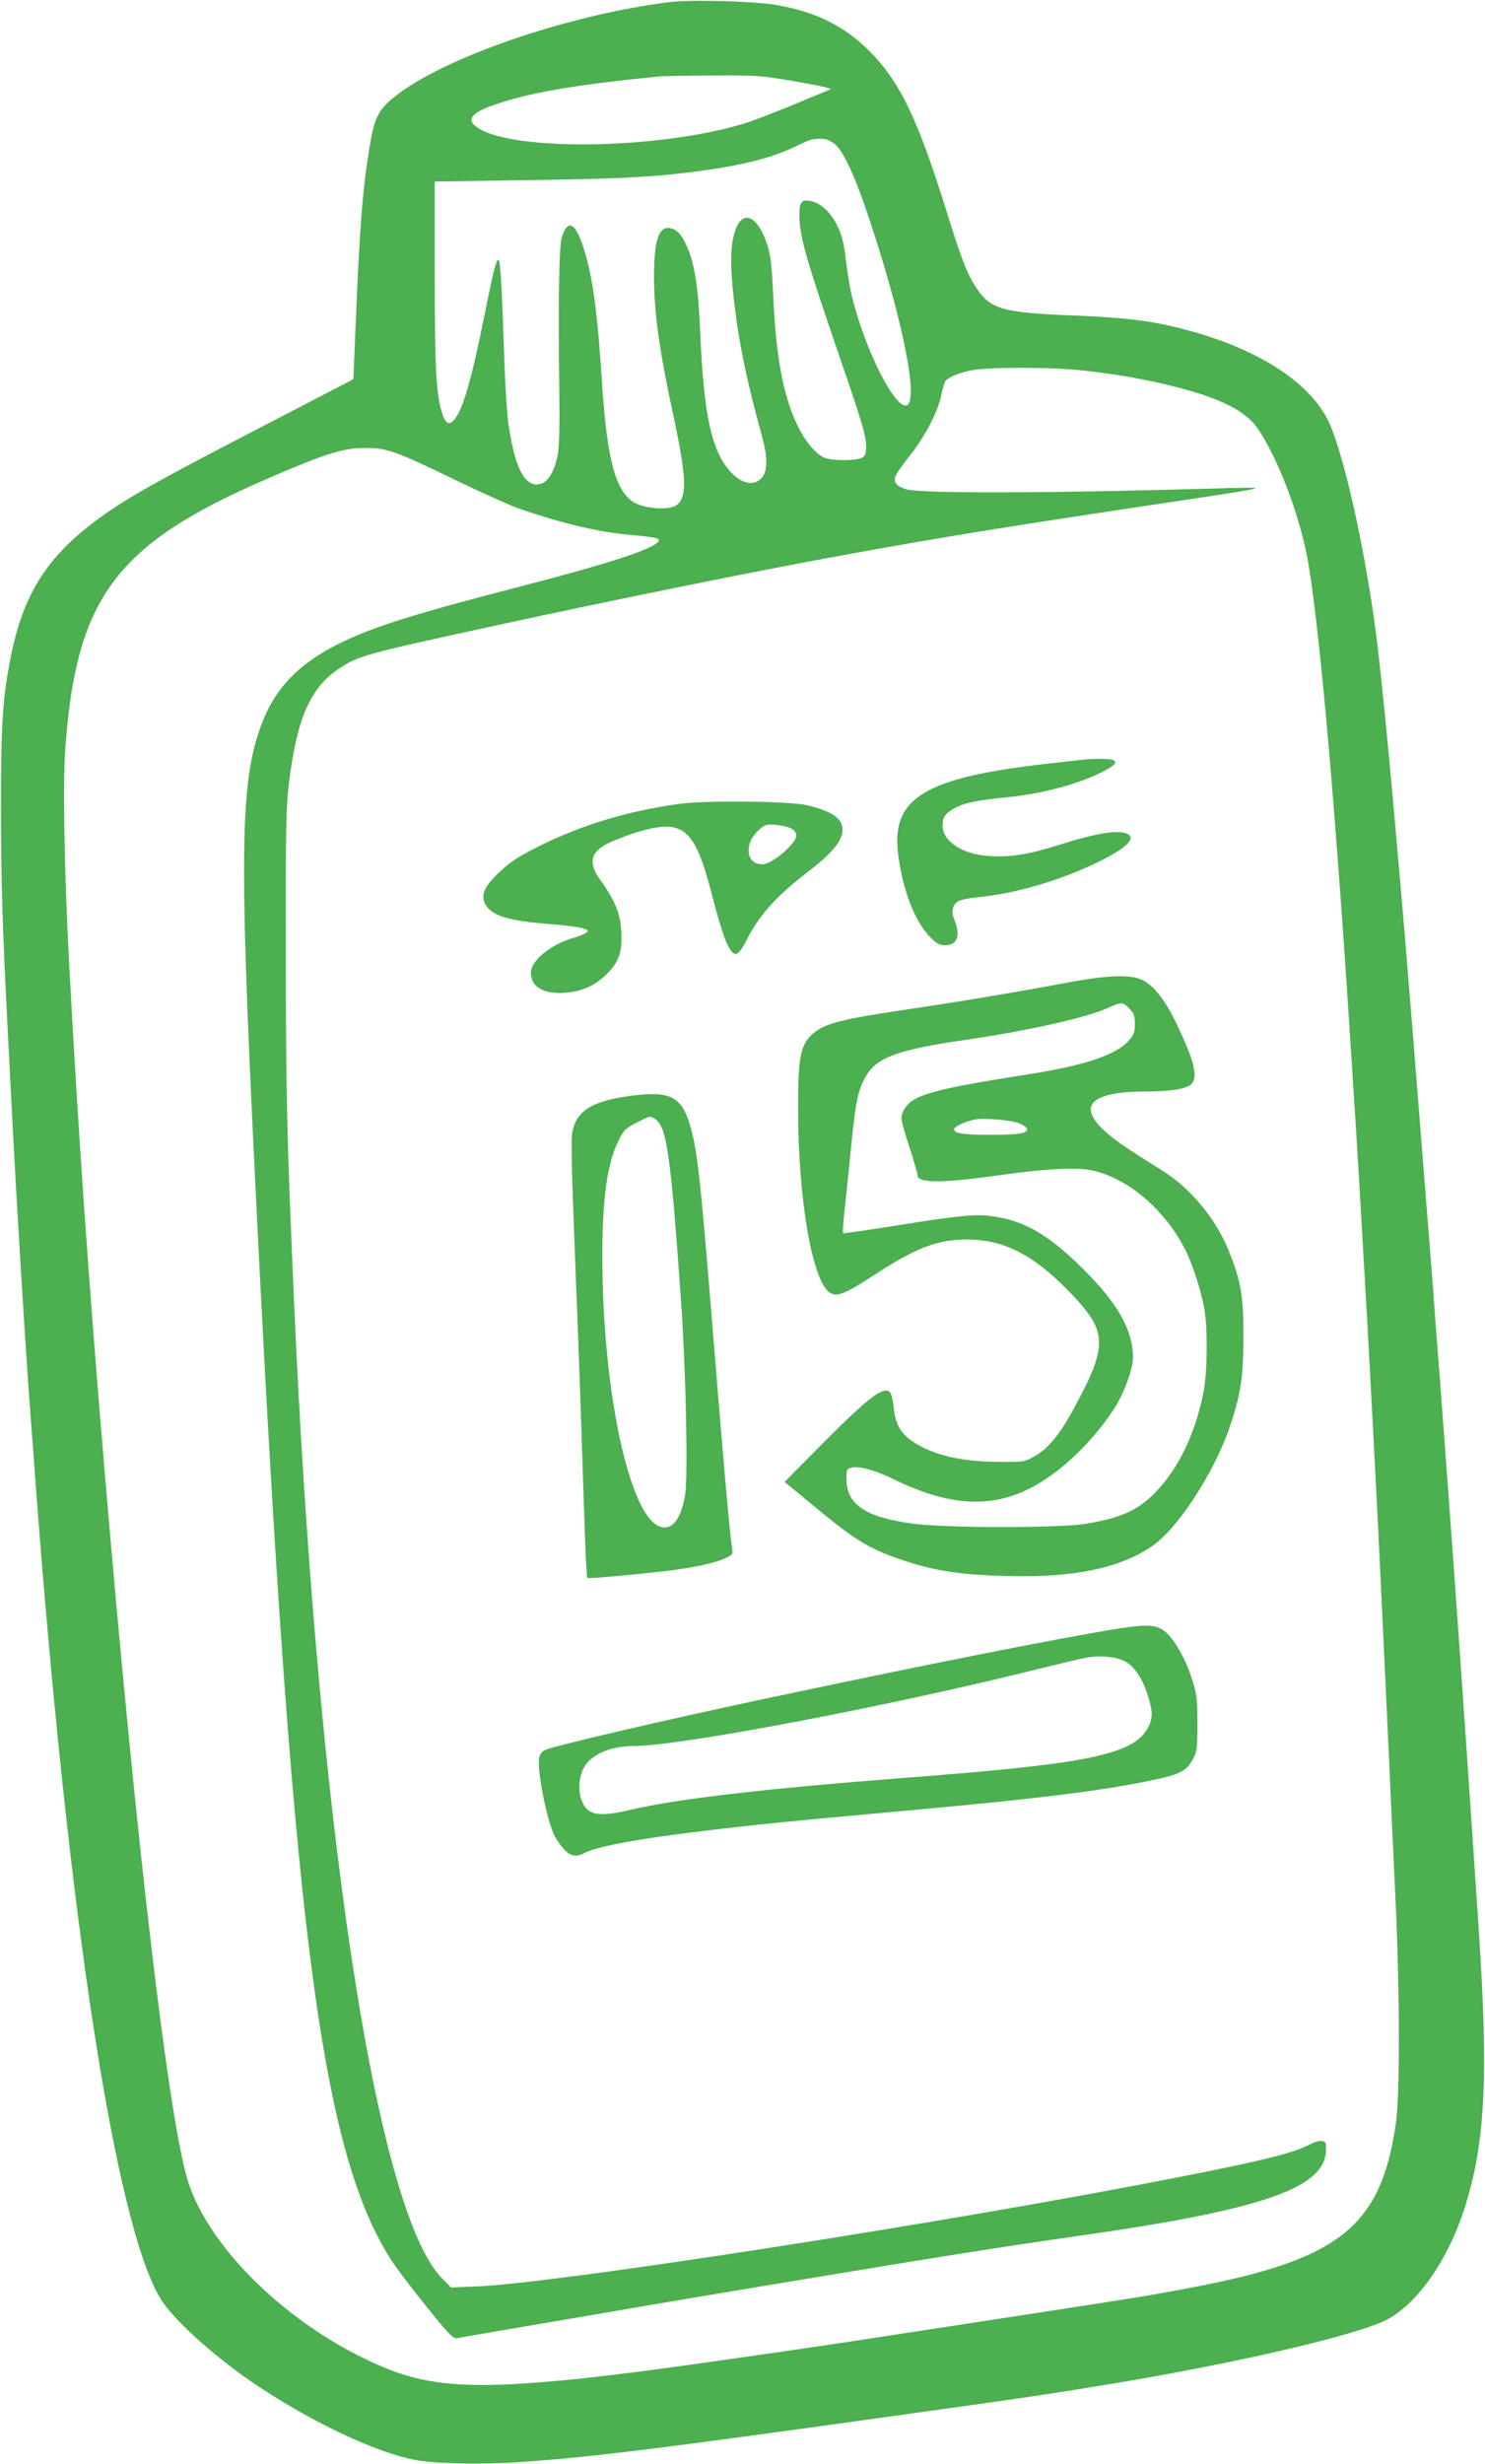
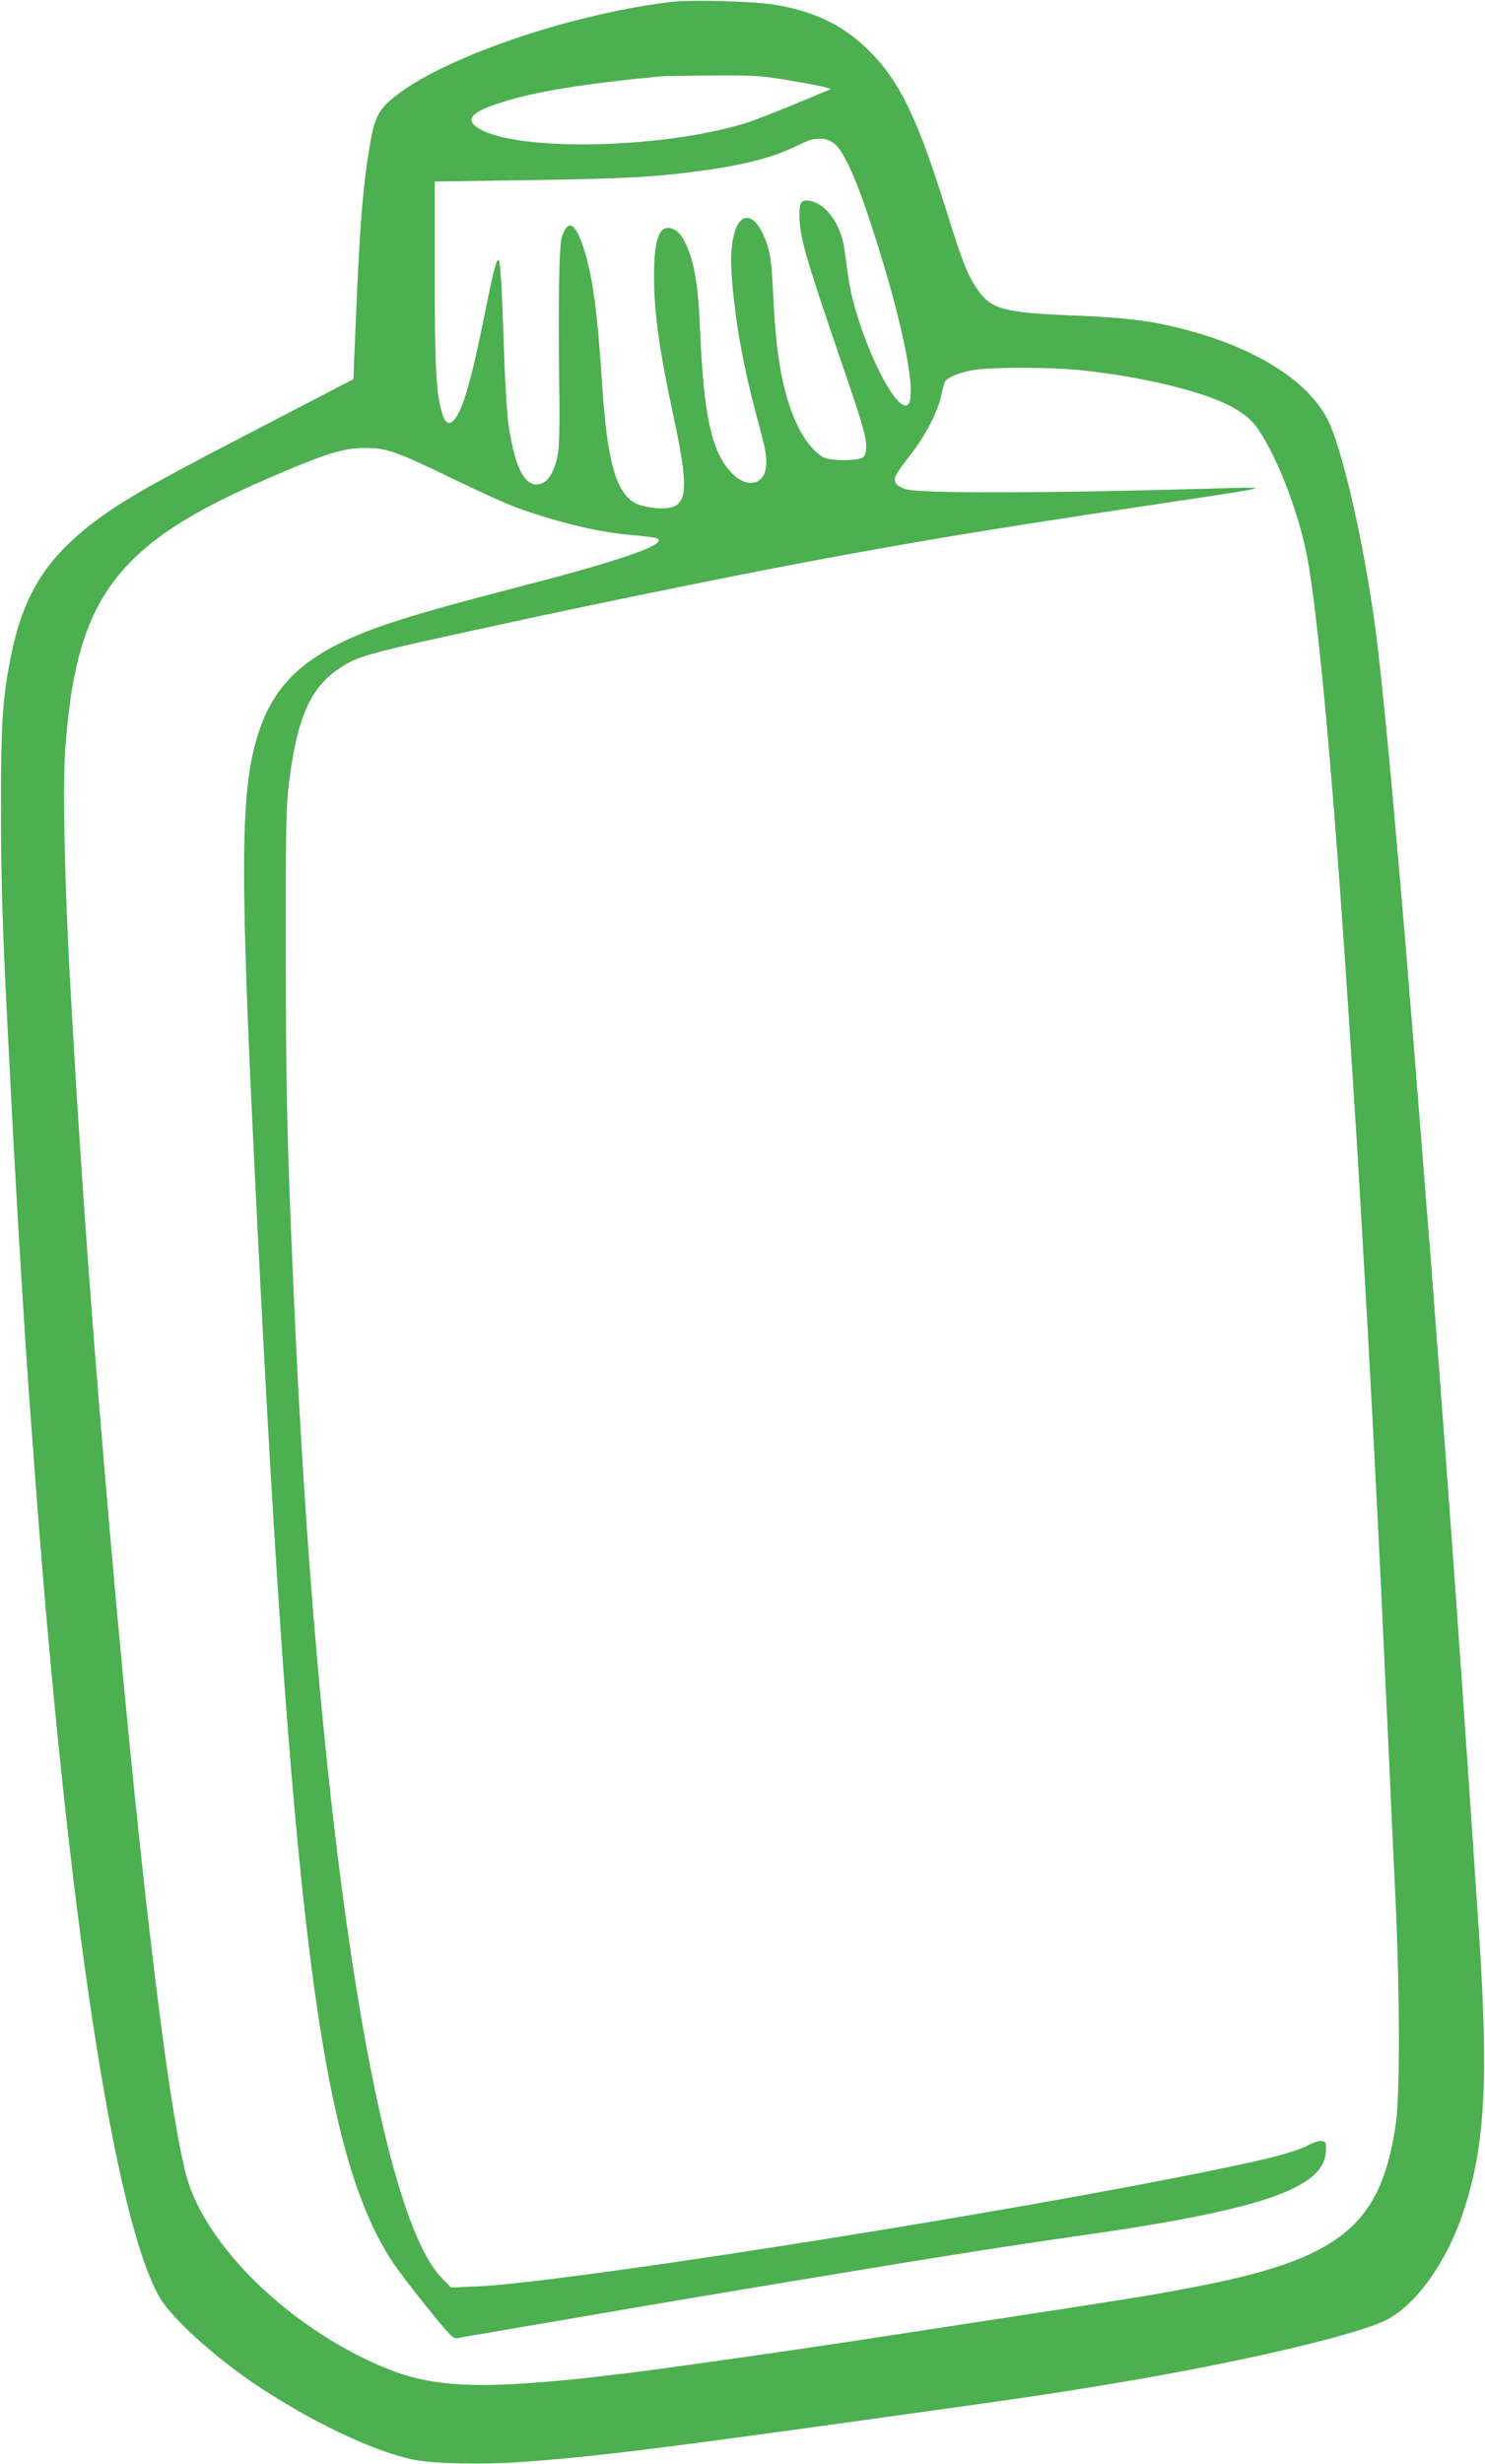
<svg xmlns="http://www.w3.org/2000/svg" version="1.0" width="772pt" height="1280pt" viewBox="0 0 772 1280" preserveAspectRatio="xMidYMid meet">
  <g transform="translate(0,1280) scale(0.1,-0.1)" fill="#4caf50" stroke="none">
    <path d="M3480 12789 c-531 -66 -1185 -292 -1434 -496 -80 -65 -100 -106 -125 -258 -36 -219 -51 -410 -72 -917 l-12 -288 -451 -234 c-498 -258 -649 -341 -776 -423 -338 -221 -483 -425 -554 -786 -43 -217 -51 -341 -51 -797 1 -388 8 -615 35 -1140 5 -102 14 -277 20 -390 25 -492 73 -1278 100 -1630 6 -74 17 -225 25 -335 169 -2250 413 -3840 648 -4234 62 -104 270 -293 475 -434 300 -204 646 -369 857 -407 100 -18 340 -23 520 -11 385 26 709 66 1970 242 686 95 837 118 1149 170 641 107 1249 249 1404 328 154 79 311 298 397 554 116 345 135 689 82 1482 -59 883 -117 1718 -157 2255 -6 74 -15 196 -20 270 -6 74 -17 225 -25 335 -9 110 -25 317 -35 460 -11 143 -24 314 -30 380 -5 66 -19 237 -30 380 -11 143 -32 397 -45 565 -14 168 -32 388 -40 490 -9 102 -20 232 -25 290 -5 58 -19 211 -30 340 -40 453 -81 857 -106 1030 -60 417 -152 825 -227 1008 -86 208 -351 388 -723 491 -186 52 -325 71 -614 82 -368 15 -430 32 -504 143 -48 73 -75 141 -156 401 -155 497 -248 684 -418 847 -126 120 -273 190 -472 223 -113 19 -443 28 -550 14z m660 -413 c132 -23 189 -36 175 -41 -11 -4 -99 -41 -195 -81 -96 -39 -206 -82 -245 -94 -461 -141 -1253 -148 -1407 -12 -42 36 -8 71 112 111 178 61 426 103 850 144 19 2 143 4 275 5 229 1 249 0 435 -32z m197 -322 c47 -36 109 -170 188 -409 167 -507 249 -913 192 -949 -52 -32 -193 229 -271 500 -25 88 -33 132 -56 308 -17 128 -93 236 -177 252 -49 9 -58 -5 -57 -84 3 -107 35 -219 204 -712 121 -352 142 -421 143 -478 0 -33 -5 -49 -18 -58 -26 -19 -167 -19 -203 0 -50 26 -101 90 -141 176 -71 154 -107 349 -121 659 -7 152 -13 211 -29 262 -54 172 -143 199 -177 53 -18 -76 -17 -167 1 -329 25 -221 66 -420 146 -710 29 -106 30 -176 3 -212 -38 -51 -107 -40 -168 28 -97 107 -138 297 -156 724 -10 243 -30 364 -75 458 -18 39 -37 62 -57 73 -76 39 -108 -33 -108 -241 0 -187 27 -383 100 -721 70 -324 74 -432 14 -470 -40 -27 -171 -15 -223 19 -93 62 -135 224 -161 612 -24 375 -48 555 -95 703 -43 136 -83 157 -114 61 -15 -46 -20 -335 -13 -834 2 -130 -1 -256 -7 -289 -14 -81 -45 -141 -81 -156 -83 -34 -140 62 -175 295 -9 55 -20 233 -25 395 -11 339 -19 470 -29 470 -12 0 -26 -58 -71 -280 -67 -336 -112 -492 -155 -546 -30 -38 -51 -26 -69 38 -29 97 -36 240 -36 719 l0 476 473 7 c480 7 648 15 862 42 246 31 402 69 525 126 97 46 98 46 144 47 27 1 49 -7 73 -25z m1298 -1179 c172 -19 334 -48 478 -85 238 -61 367 -127 429 -221 112 -170 223 -470 262 -709 63 -391 140 -1276 221 -2545 8 -132 20 -307 25 -390 10 -157 15 -244 60 -1027 5 -95 14 -263 20 -373 6 -110 15 -281 20 -380 22 -427 35 -702 60 -1245 6 -124 15 -319 20 -435 5 -115 17 -367 26 -560 21 -466 22 -982 1 -1132 -76 -538 -291 -711 -1067 -857 -265 -50 -211 -41 -1785 -282 -297 -45 -954 -139 -1115 -158 -269 -33 -308 -37 -479 -51 -376 -31 -589 -13 -788 66 -477 189 -922 603 -1043 969 -100 303 -270 1739 -435 3685 -84 991 -138 1768 -185 2640 -25 470 -34 939 -21 1120 56 791 263 1069 1053 1409 297 129 393 159 503 159 118 0 159 -15 465 -163 135 -65 279 -130 320 -145 226 -81 428 -129 600 -144 63 -5 123 -13 133 -17 69 -26 -164 -110 -683 -244 -381 -99 -551 -147 -697 -195 -389 -129 -577 -275 -672 -524 -111 -292 -118 -649 -41 -2241 192 -3965 341 -5162 715 -5742 26 -40 108 -149 183 -241 122 -152 138 -167 161 -163 14 3 91 17 171 30 80 14 264 45 410 70 606 104 760 130 1275 215 655 109 1006 164 1370 216 954 135 1282 248 1288 442 2 43 0 48 -21 51 -13 2 -42 -6 -65 -19 -84 -44 -246 -84 -707 -174 -1167 -229 -3196 -544 -3615 -562 l-140 -6 -48 49 c-345 351 -654 2408 -771 5134 -34 775 -40 1038 -40 1750 -1 658 1 762 17 888 41 331 111 489 257 587 104 69 129 76 815 225 602 131 1381 289 1825 369 529 96 812 142 1808 291 373 56 387 60 202 55 -947 -28 -1624 -30 -1701 -6 -46 14 -63 34 -55 63 3 13 37 63 76 111 80 102 145 226 163 312 7 33 16 66 20 73 13 20 65 43 131 57 85 19 427 19 591 0z" />
-     <path d="M5625 8853 c-16 -2 -93 -10 -170 -19 -652 -73 -826 -179 -785 -479 25 -184 85 -338 163 -420 36 -37 50 -45 79 -45 66 0 83 50 48 136 -16 38 -8 75 21 92 11 8 65 18 118 23 189 19 423 89 616 184 159 78 205 135 122 150 -53 10 -160 -10 -315 -59 -173 -55 -267 -70 -378 -63 -140 8 -244 76 -244 159 0 44 16 66 69 93 51 26 112 38 281 55 175 19 351 66 472 126 72 36 88 52 67 65 -14 8 -103 10 -164 2z" />
-     <path d="M3530 8624 c-266 -37 -498 -107 -716 -214 -113 -56 -156 -83 -213 -136 -83 -77 -103 -121 -78 -171 31 -59 120 -87 333 -103 76 -6 154 -16 173 -22 32 -10 33 -12 16 -25 -11 -7 -38 -18 -60 -24 -118 -32 -225 -118 -225 -182 0 -74 67 -113 179 -104 83 6 147 34 207 89 63 58 86 111 85 199 -1 113 -27 182 -111 299 -67 93 -49 151 60 198 147 63 266 89 326 73 89 -24 134 -107 200 -368 25 -97 57 -202 72 -232 38 -79 57 -76 104 17 65 128 155 228 313 349 131 100 185 165 185 223 0 59 -55 96 -185 127 -91 22 -530 26 -665 7z m588 -130 c12 -8 22 -23 22 -34 0 -42 -127 -150 -177 -150 -58 0 -85 49 -64 113 11 33 52 79 81 90 24 10 113 -3 138 -19z" />
-     <path d="M5540 7694 c-228 -43 -543 -96 -800 -134 -361 -53 -449 -75 -511 -127 -67 -56 -80 -120 -80 -383 -1 -473 73 -905 165 -965 37 -24 76 -9 239 97 213 139 327 181 482 179 184 -2 334 -78 516 -263 208 -212 212 -280 37 -605 -76 -142 -137 -217 -208 -257 -55 -31 -56 -31 -195 -30 -195 2 -336 36 -442 107 -61 41 -89 91 -97 177 -4 39 -13 73 -21 80 -35 29 -115 -33 -363 -283 l-183 -185 177 -146 c194 -160 271 -205 435 -260 169 -57 304 -77 543 -83 346 -9 579 38 751 152 136 90 329 387 410 628 56 168 69 257 69 462 1 213 -13 292 -78 452 -68 166 -198 321 -345 413 -40 25 -112 70 -159 101 -307 198 -278 309 78 309 123 0 206 13 232 37 39 35 17 124 -81 326 -58 119 -117 191 -176 218 -62 28 -186 23 -395 -17z m331 -133 c24 -25 29 -37 29 -80 0 -42 -5 -56 -32 -87 -66 -75 -234 -131 -543 -178 -390 -61 -523 -92 -588 -138 -16 -11 -36 -36 -43 -54 -13 -31 -11 -42 31 -174 25 -77 45 -147 45 -155 0 -43 131 -42 440 2 222 31 379 40 462 24 183 -36 378 -198 485 -404 41 -77 86 -217 104 -317 18 -103 16 -325 -4 -430 -42 -215 -130 -399 -251 -523 -91 -94 -184 -135 -371 -164 -142 -21 -721 -21 -889 2 -247 33 -346 100 -346 234 0 46 2 51 26 57 41 10 124 -13 226 -63 254 -124 459 -146 649 -69 167 67 352 231 486 430 54 81 103 212 103 276 -1 142 -80 281 -263 462 -184 182 -314 254 -493 273 -75 8 -185 -4 -503 -56 -134 -21 -246 -37 -248 -35 -3 2 0 48 6 103 6 54 18 170 27 258 30 315 41 374 82 448 56 103 162 143 527 196 328 48 624 115 735 165 71 32 76 32 111 -3z m-573 -596 c23 -9 42 -23 42 -31 0 -22 -46 -29 -190 -29 -144 0 -190 7 -190 29 0 13 50 37 105 50 41 10 191 -2 233 -19z" />
-     <path d="M3291 7109 c-214 -26 -299 -80 -317 -199 -4 -25 -2 -187 5 -360 6 -173 16 -423 21 -555 10 -245 24 -653 39 -1123 5 -145 11 -266 14 -269 5 -5 238 16 417 37 126 15 239 39 293 62 47 21 48 22 43 57 -13 81 -39 371 -116 1319 -49 595 -65 738 -97 857 -45 166 -102 199 -302 174z m110 -119 c65 -35 85 -176 140 -955 25 -362 36 -900 21 -999 -22 -136 -75 -196 -143 -161 -144 75 -271 641 -286 1275 -8 373 16 588 80 720 29 59 37 67 95 97 73 38 67 36 93 23z" />
-     <path d="M5820 4341 c-318 -51 -1007 -188 -1865 -370 -488 -104 -1053 -235 -1117 -260 -17 -6 -30 -21 -34 -37 -15 -60 38 -331 81 -415 9 -16 29 -45 46 -64 34 -38 63 -44 107 -21 83 43 386 92 892 146 241 25 297 30 845 80 624 57 928 95 1180 145 179 36 212 52 247 118 21 38 23 55 23 187 -1 136 -3 151 -33 242 -35 104 -95 205 -144 239 -41 29 -92 31 -228 10z m32 -173 c59 -33 109 -126 133 -245 14 -70 -32 -147 -113 -188 -147 -74 -408 -112 -1163 -170 -740 -57 -1192 -110 -1434 -167 -165 -39 -222 -28 -251 49 -21 53 -14 130 16 178 39 64 139 105 256 105 244 0 1352 212 2109 402 110 27 223 54 250 58 72 12 152 3 197 -22z" />
  </g>
</svg>